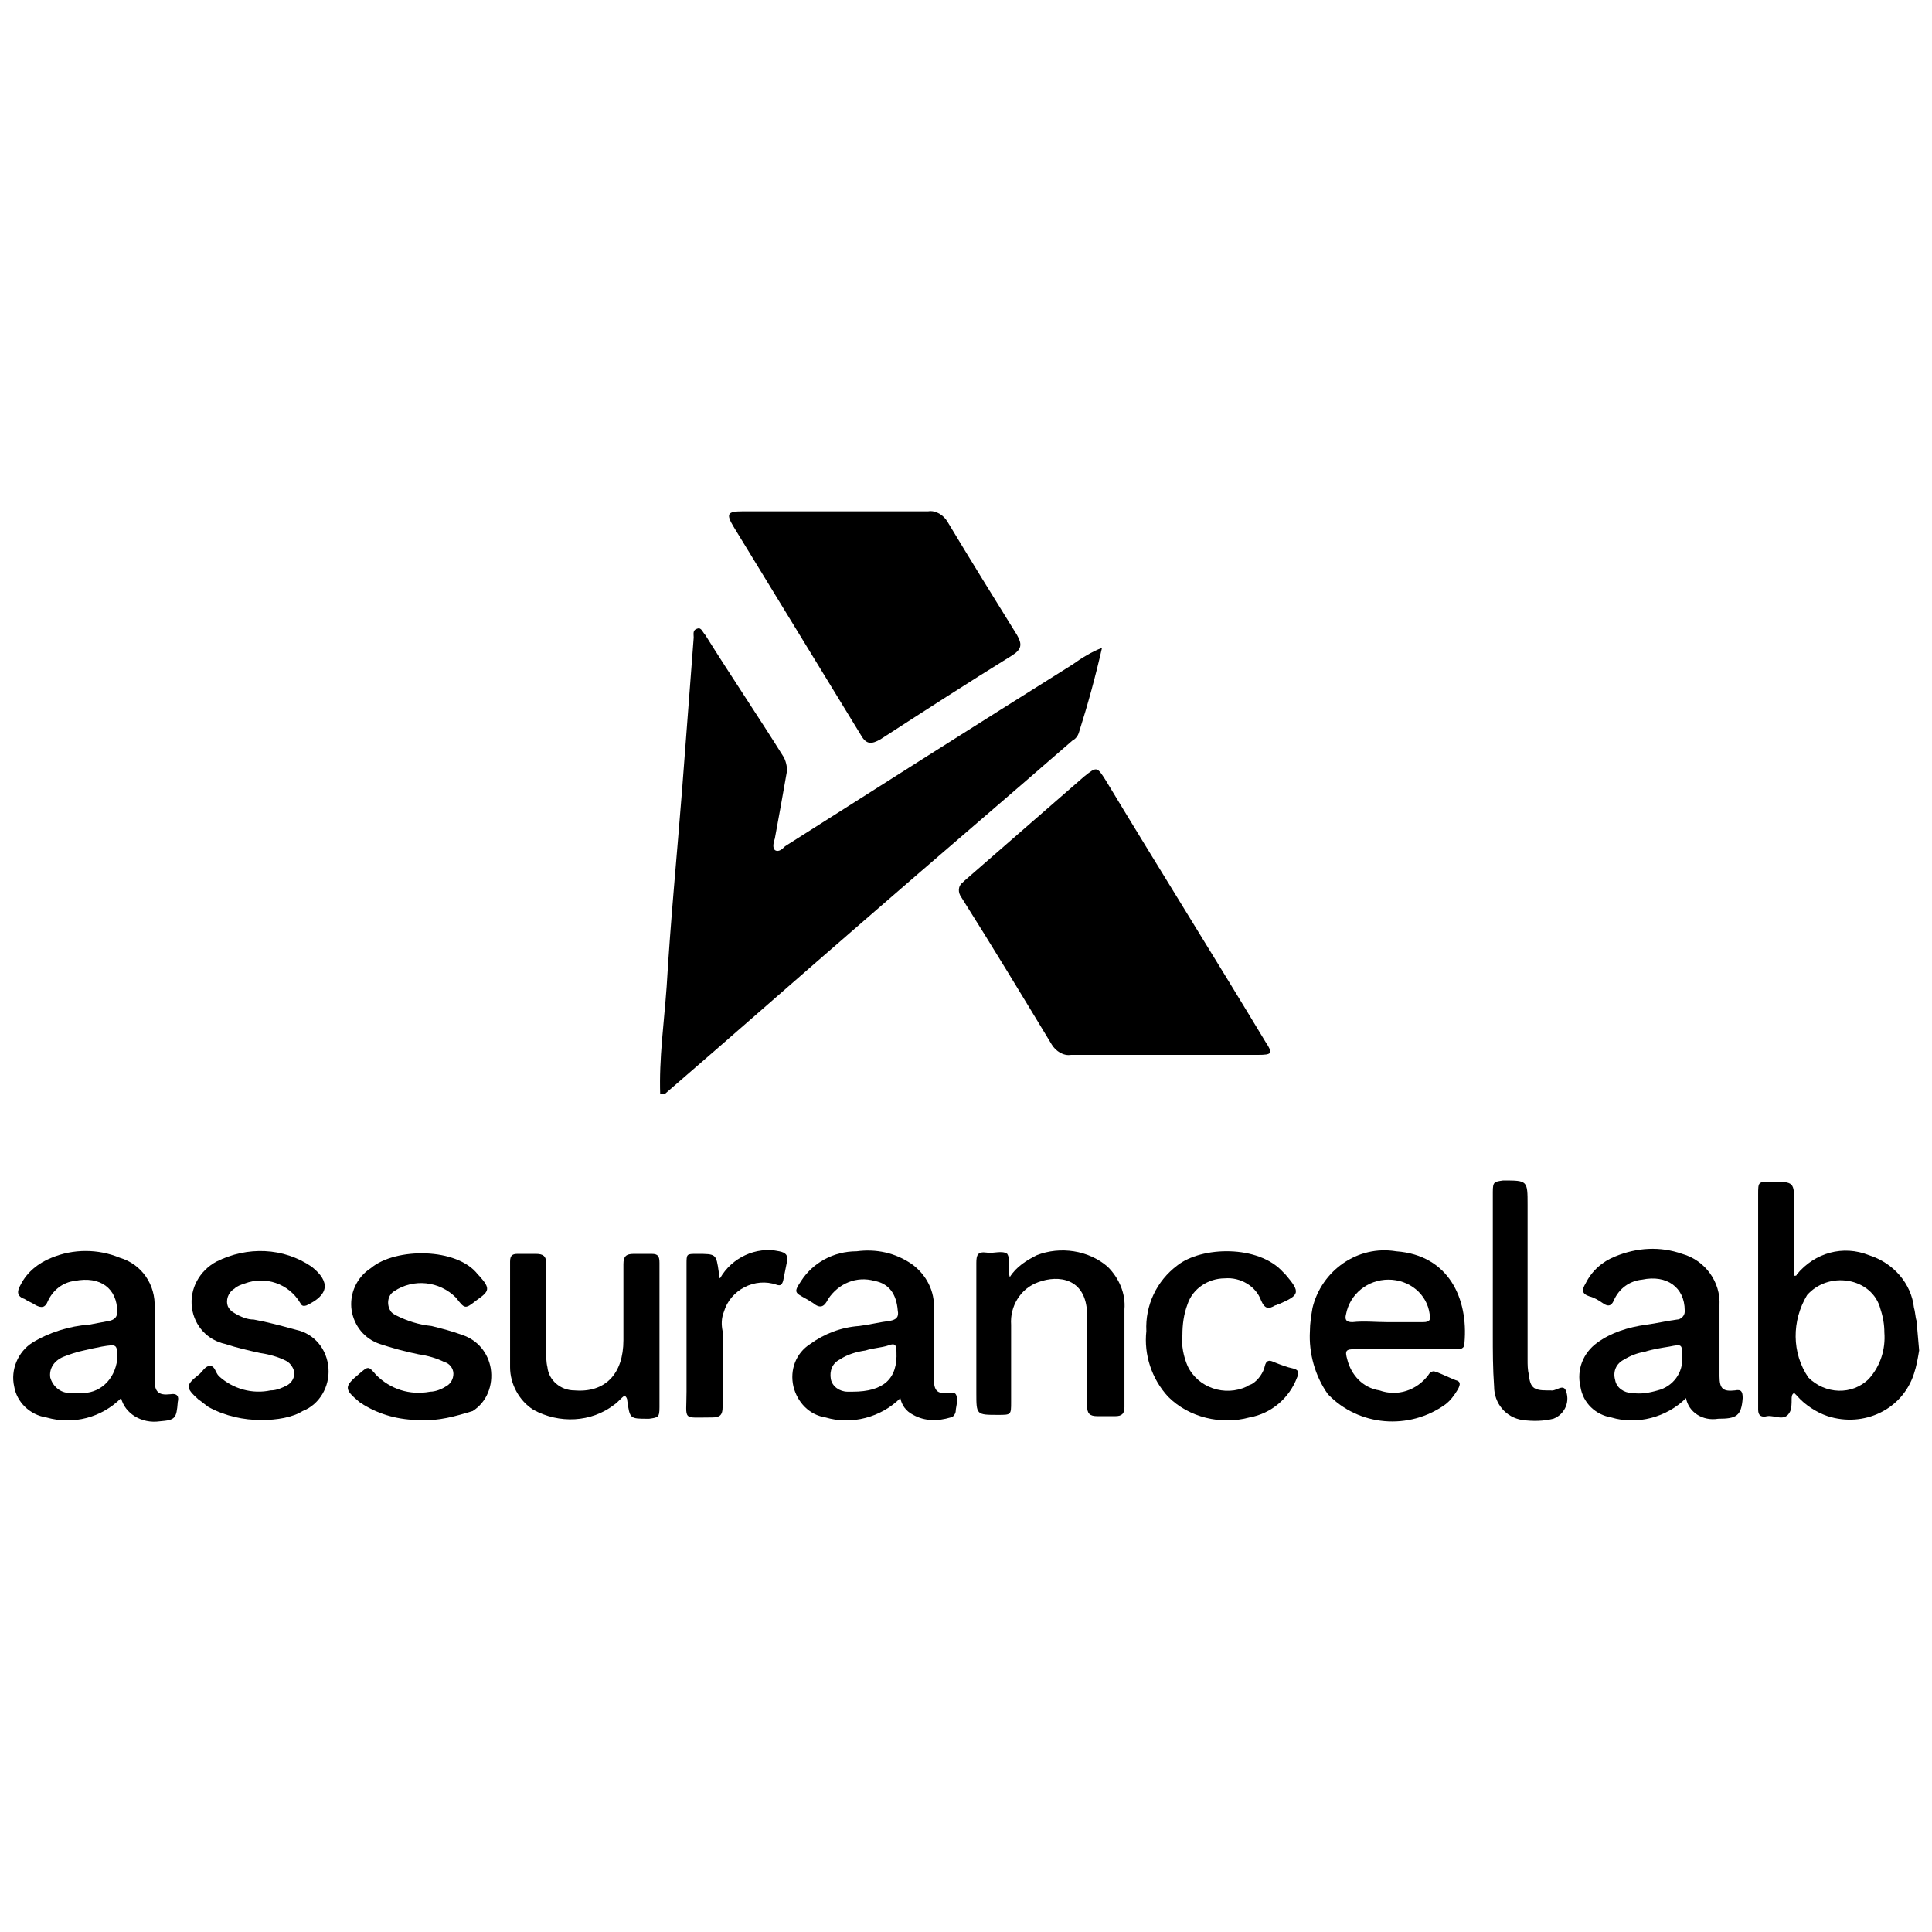
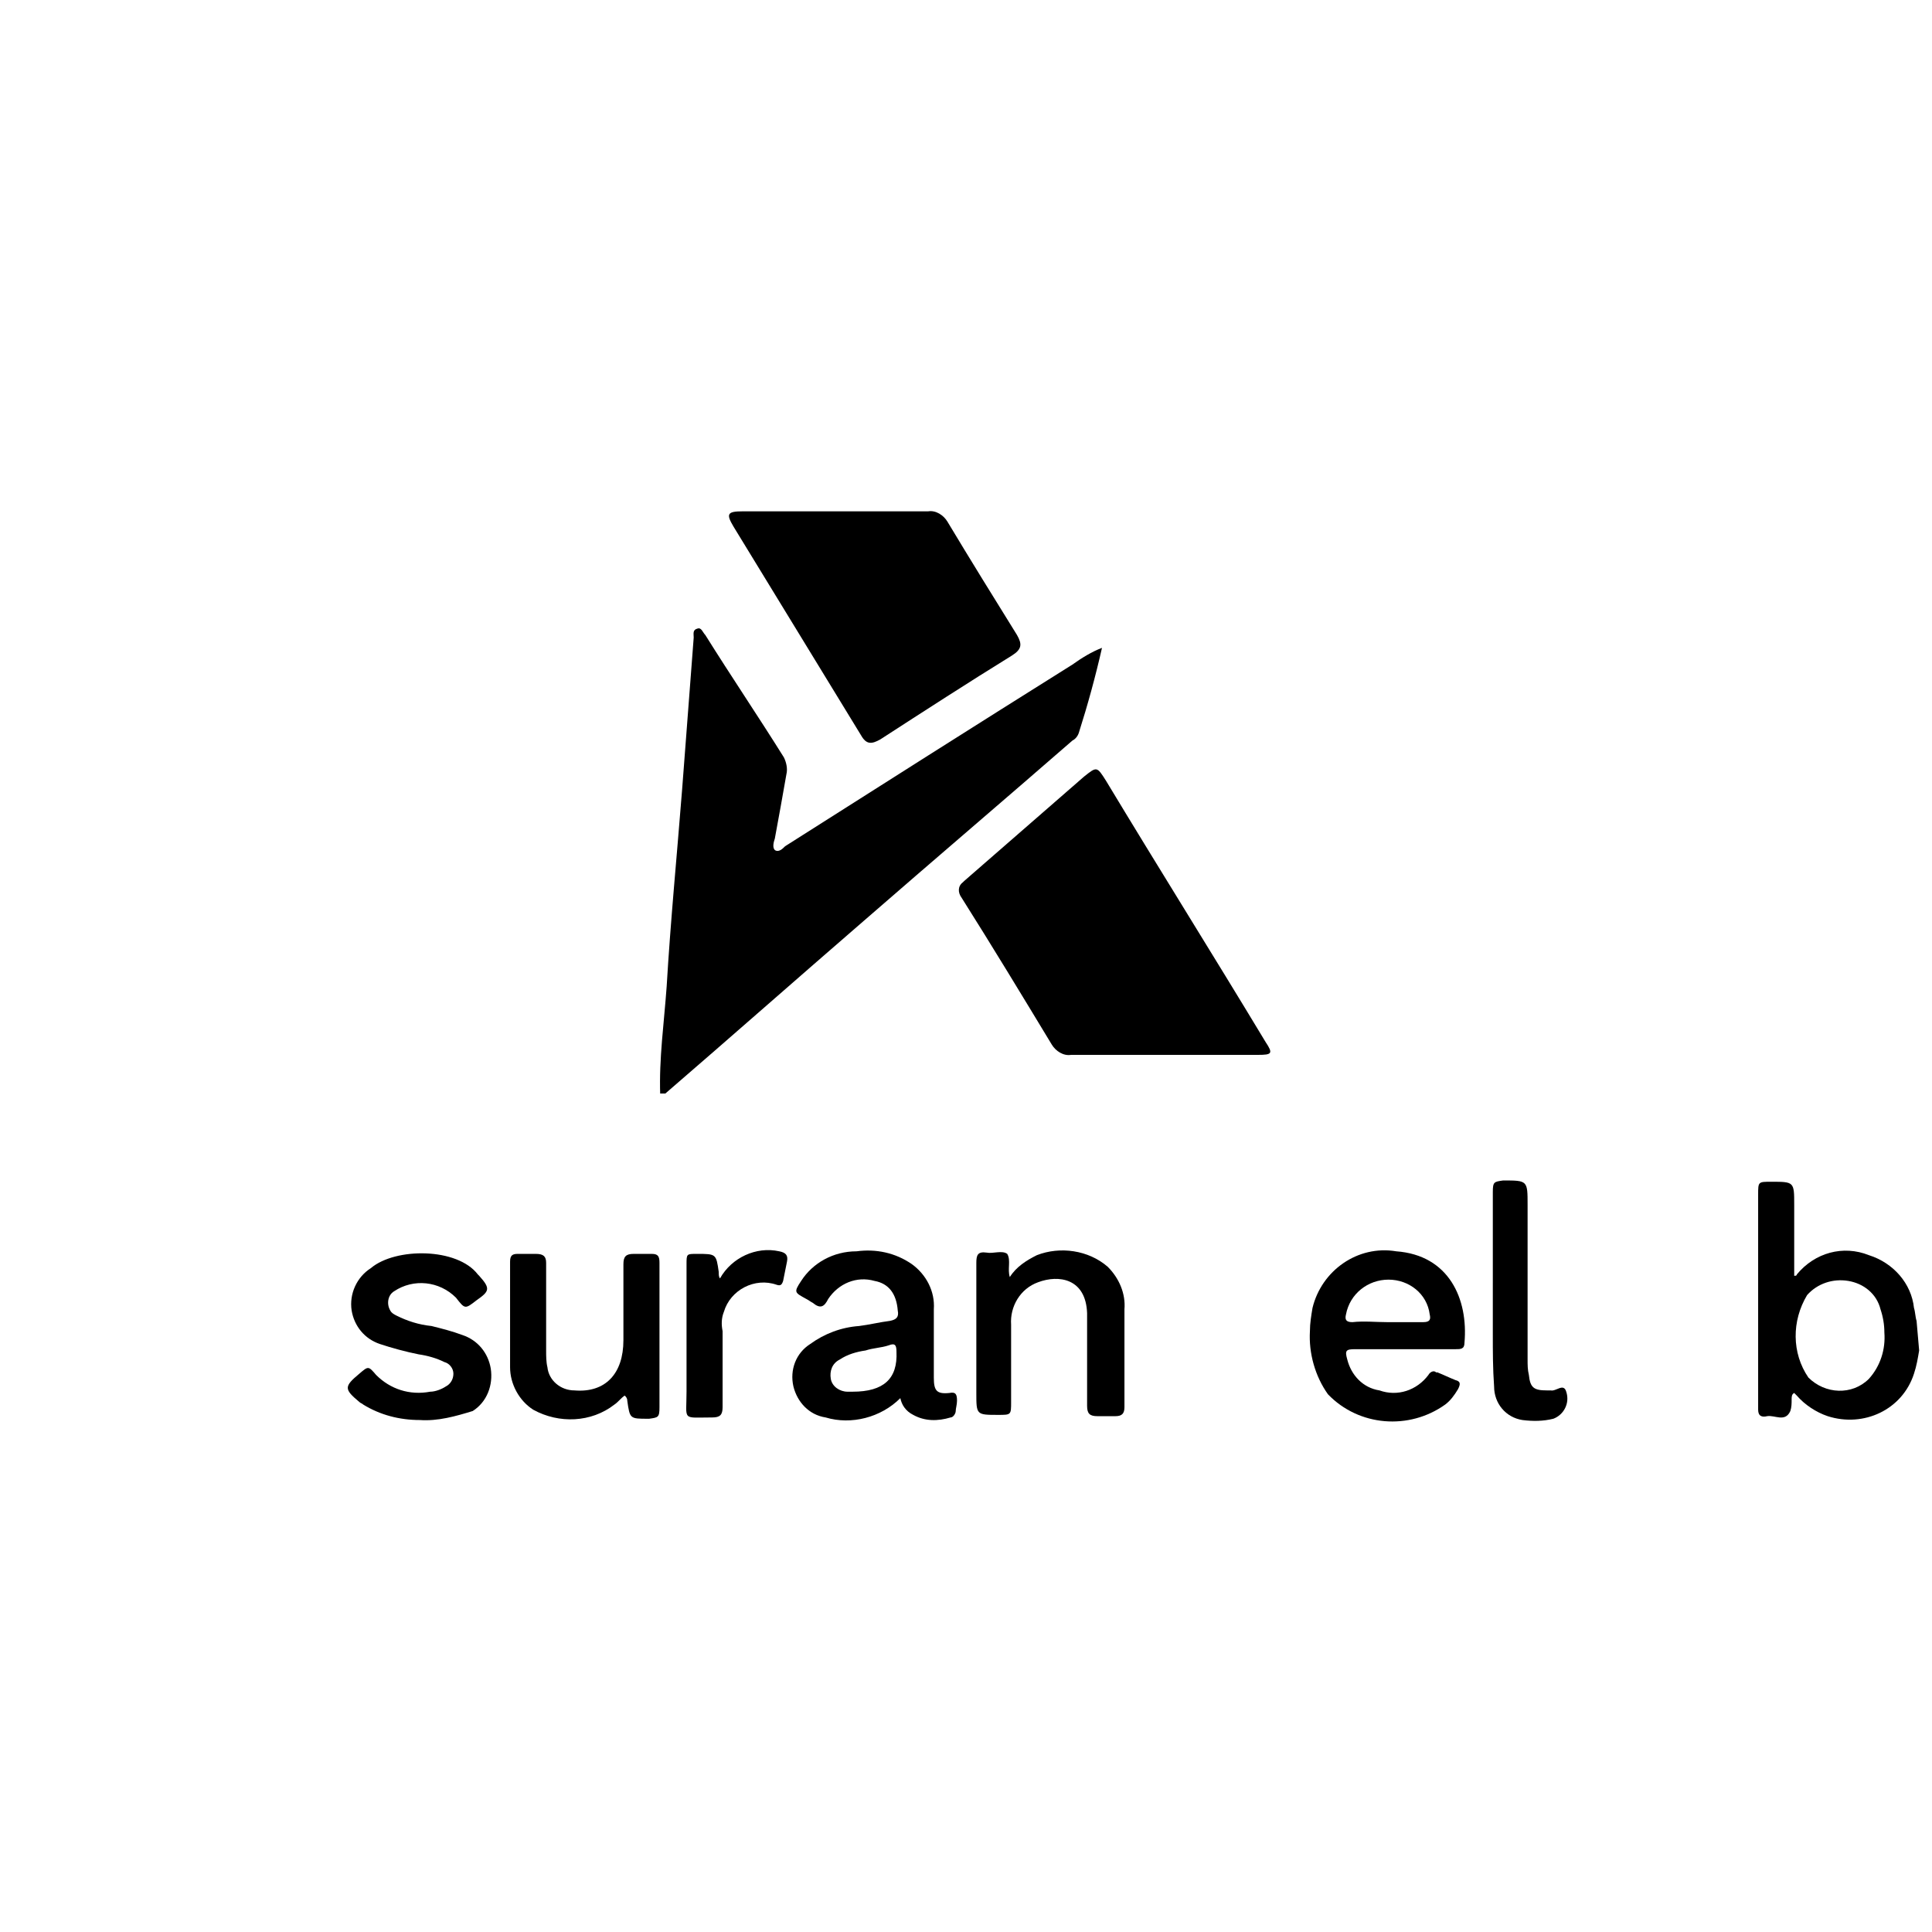
<svg xmlns="http://www.w3.org/2000/svg" version="1.1" id="Layer_1" x="0px" y="0px" viewBox="0 0 150 150" style="enable-background:new 0 0 150 150;" xml:space="preserve">
  <g id="_1" transform="translate(528.602 1571)">
    <g id="Group_498" transform="translate(0 0)">
      <g id="Group_499" transform="translate(25.357)">
        <path id="Path_546" d="M-502.7-1486c-0.1-2.8,0.3-5.6,0.5-8.4c0.3-5.1,0.8-10.2,1.2-15.3c0.3-3.9,0.6-7.9,0.9-11.8     c0-0.3-0.1-0.6,0.3-0.7c0.3-0.1,0.4,0.3,0.6,0.5c2,3.2,4.1,6.3,6.1,9.5c0.2,0.4,0.3,0.9,0.2,1.3c-0.3,1.7-0.6,3.4-0.9,5     c-0.1,0.3-0.2,0.7,0,0.9c0.3,0.2,0.6-0.1,0.8-0.3c7.4-4.7,14.8-9.4,22.3-14.1c0.7-0.5,1.5-1,2.3-1.3c-0.5,2.2-1.1,4.4-1.8,6.6     c-0.1,0.3-0.3,0.5-0.5,0.6c-5.4,4.7-10.8,9.3-16.2,14c-5.2,4.5-10.3,9-15.4,13.4H-502.7z" />
        <path id="Path_548" d="M-463.6-1489.1c-2.4,0-4.8,0-7.2,0c-0.6,0.1-1.2-0.3-1.5-0.8c-2.3-3.8-4.6-7.6-7-11.4     c-0.3-0.4-0.3-0.9,0.1-1.2c0,0,0.1-0.1,0.1-0.1c3.1-2.7,6.2-5.4,9.3-8.1c1-0.8,1-0.8,1.7,0.3c4.1,6.8,8.3,13.5,12.4,20.3     c0.6,0.9,0.5,1-0.6,1C-458.7-1489.1-461.2-1489.1-463.6-1489.1" />
        <path id="Path_549" d="M-489-1531.3c2.4,0,4.8,0,7.1,0c0.6-0.1,1.2,0.3,1.5,0.8c1.8,3,3.6,5.9,5.4,8.8c0.4,0.7,0.4,1.1-0.4,1.6     c-3.4,2.1-6.8,4.3-10.2,6.5c-0.7,0.4-1.1,0.4-1.5-0.3c-3.3-5.4-6.6-10.8-9.9-16.2c-0.6-1-0.5-1.2,0.7-1.2     C-493.8-1531.3-491.4-1531.3-489-1531.3" />
      </g>
      <g id="Group_500" transform="translate(0 26.251)">
        <path id="Path_547" d="M-379.6-1492.4c-0.1,0.6-0.2,1.2-0.4,1.8c-0.9,2.8-3.9,4.2-6.7,3.3c-0.9-0.3-1.8-0.9-2.4-1.6     c-0.1-0.1-0.1-0.1-0.2-0.2c-0.2,0.1-0.2,0.3-0.2,0.5c0,0.3,0,0.6-0.1,0.9c-0.4,0.9-1.2,0.3-1.8,0.4c-0.4,0.1-0.7,0-0.7-0.5     c0-0.2,0-0.3,0-0.5c0-5.4,0-10.8,0-16.2c0-1,0-1,1-1c1.8,0,1.8,0,1.8,1.8v5.5c0.1,0,0.2,0,0.2-0.1c1.4-1.7,3.6-2.3,5.6-1.5     c1.9,0.6,3.3,2.2,3.5,4.1c0.1,0.3,0.1,0.7,0.2,1L-379.6-1492.4z M-382.3-1493.8c0-0.6-0.1-1.2-0.3-1.8c-0.3-1.2-1.3-2-2.5-2.2     c-1.2-0.2-2.4,0.2-3.2,1.1c-1.2,2-1.2,4.5,0.1,6.4c1.3,1.3,3.4,1.4,4.7,0.1c0,0,0,0,0,0C-382.6-1491.2-382.2-1492.5-382.3-1493.8     " />
        <path id="Path_550" d="M-458.7-1488.7c-1.5,1.5-3.8,2.1-5.8,1.5c-1.3-0.2-2.2-1.2-2.5-2.4c-0.3-1.3,0.2-2.6,1.3-3.3     c1.1-0.8,2.4-1.3,3.8-1.4c0.8-0.1,1.6-0.3,2.4-0.4c0.5-0.1,0.7-0.3,0.6-0.8c-0.1-1.3-0.7-2.1-1.8-2.3c-1.4-0.4-2.8,0.2-3.6,1.4     c-0.3,0.6-0.6,0.8-1.2,0.3c-0.2-0.1-0.3-0.2-0.5-0.3c-0.9-0.5-1-0.5-0.4-1.4c0.9-1.4,2.5-2.3,4.3-2.3c1.5-0.2,3,0.1,4.3,1     c1.1,0.8,1.8,2.1,1.7,3.5c0,1.8,0,3.6,0,5.3c0,1,0.2,1.3,1.2,1.2c0.5-0.1,0.6,0.1,0.6,0.6c0,0.3-0.1,0.6-0.1,0.8     c0,0.2-0.2,0.5-0.4,0.5c-1,0.3-2,0.3-2.9-0.2C-458.3-1487.7-458.6-1488.2-458.7-1488.7 M-462.4-1489.2c2.4,0,3.5-1,3.4-3.1     c0-0.5-0.1-0.7-0.6-0.5c-0.6,0.2-1.2,0.2-1.8,0.4c-0.7,0.1-1.4,0.3-2,0.7c-0.6,0.3-0.8,0.9-0.7,1.5c0.1,0.6,0.7,1,1.3,1     C-462.7-1489.2-462.5-1489.2-462.4-1489.2" />
-         <path id="Path_551" d="M-397.7-1488.7c-1.5,1.5-3.8,2.1-5.8,1.5c-1.2-0.2-2.2-1.1-2.4-2.4c-0.3-1.3,0.2-2.6,1.3-3.4     c1.1-0.8,2.4-1.2,3.8-1.4c0.8-0.1,1.6-0.3,2.4-0.4c0.3,0,0.6-0.3,0.6-0.6c0,0,0-0.1,0-0.1c0-1.8-1.4-2.8-3.3-2.4     c-1,0.1-1.8,0.7-2.2,1.6c-0.2,0.5-0.5,0.5-0.9,0.2c-0.3-0.2-0.6-0.4-1-0.5c-0.6-0.2-0.6-0.5-0.3-1c0.5-1,1.3-1.7,2.3-2.1     c1.7-0.7,3.5-0.8,5.2-0.2c1.8,0.5,3,2.2,2.9,4c0,1.8,0,3.6,0,5.5c0,1,0.3,1.2,1.2,1.1c0.5-0.1,0.6,0.1,0.6,0.6     c-0.1,1.4-0.5,1.6-1.9,1.6C-396.4-1486.9-397.5-1487.6-397.7-1488.7 M-398-1491.9c0-1,0-1-1-0.8c-0.6,0.1-1.3,0.2-1.9,0.4     c-0.6,0.1-1.1,0.3-1.6,0.6c-0.6,0.3-0.9,0.9-0.7,1.6c0.1,0.6,0.7,1,1.3,1c0.7,0.1,1.3,0,2-0.2     C-398.7-1489.6-397.9-1490.7-398-1491.9" />
        <path id="Path_552" d="M-419.6-1492.5c-1.3,0-2.5,0-3.8,0c-0.7,0-0.8,0.1-0.6,0.8c0.3,1.2,1.2,2.2,2.5,2.4c1.4,0.5,2.9,0,3.8-1.2     c0.1-0.2,0.4-0.4,0.6-0.2c0,0,0,0,0.1,0c0.5,0.2,0.9,0.4,1.4,0.6c0.4,0.1,0.4,0.3,0.2,0.7c-0.3,0.5-0.6,0.9-1,1.2     c-2.8,2-6.7,1.7-9.1-0.8c-1-1.4-1.5-3.2-1.4-4.9c0-0.6,0.1-1.2,0.2-1.8c0.7-2.9,3.5-4.9,6.5-4.4c4.1,0.3,5.6,3.7,5.3,7.1     c0,0.5-0.3,0.5-0.7,0.5C-416.9-1492.5-418.2-1492.5-419.6-1492.5L-419.6-1492.5z M-420.9-1494.6c0.9,0,1.9,0,2.8,0     c0.5,0,0.6-0.2,0.5-0.6c-0.2-1.6-1.6-2.7-3.2-2.7c-1.6,0-3,1.1-3.3,2.7c-0.1,0.4,0,0.6,0.5,0.6     C-422.7-1494.7-421.8-1494.6-420.9-1494.6" />
-         <path id="Path_553" d="M-519.2-1488.7c-1.5,1.5-3.7,2.1-5.8,1.5c-1.3-0.2-2.3-1.2-2.5-2.4c-0.3-1.3,0.3-2.7,1.4-3.4     c1.3-0.8,2.9-1.3,4.4-1.4c0.5-0.1,1.1-0.2,1.6-0.3c0.4-0.1,0.6-0.3,0.6-0.7c0-1.8-1.3-2.8-3.3-2.4c-0.9,0.1-1.7,0.7-2.1,1.6     c-0.2,0.5-0.5,0.5-0.9,0.3c-0.3-0.2-0.6-0.3-0.9-0.5c-0.6-0.2-0.6-0.6-0.3-1.1c0.5-1,1.4-1.7,2.4-2.1c1.7-0.7,3.6-0.7,5.3,0     c1.7,0.5,2.8,2.1,2.7,3.9c0,1.9,0,3.7,0,5.6c0,0.9,0.3,1.2,1.2,1.1c0.6-0.1,0.7,0.2,0.6,0.6c-0.1,1.3-0.2,1.4-1.4,1.5     C-517.6-1486.7-518.9-1487.5-519.2-1488.7 M-519.5-1491.7c0-1.2,0-1.2-1.2-1c-0.5,0.1-1,0.2-1.4,0.3c-0.5,0.1-1.1,0.3-1.6,0.5     c-0.7,0.3-1.1,0.9-1,1.6c0.2,0.7,0.8,1.2,1.5,1.2c0.3,0,0.6,0,0.8,0C-520.9-1489-519.7-1490.1-519.5-1491.7     C-519.6-1491.7-519.6-1491.7-519.5-1491.7" />
        <path id="Path_554" d="M-450.2-1498.1c0.5-0.8,1.3-1.3,2.1-1.7c1.8-0.7,4-0.4,5.5,0.9c0.9,0.9,1.4,2.1,1.3,3.3c0,2.5,0,5.1,0,7.6     c0,0.5-0.2,0.7-0.7,0.7c-0.5,0-0.9,0-1.4,0c-0.6,0-0.8-0.2-0.8-0.8c0-2,0-4,0-6.1c0-0.4,0-0.7,0-1.1c-0.1-2.7-2.2-3-3.8-2.4     c-1.4,0.5-2.2,1.9-2.1,3.3c0,2,0,4,0,6c0,1,0,1-1,1c-1.7,0-1.7,0-1.7-1.7c0-3.4,0-6.7,0-10.1c0-0.6,0.1-0.9,0.8-0.8     c0.5,0.1,1.2-0.2,1.6,0.1C-450.1-1499.4-450.4-1498.7-450.2-1498.1" />
        <path id="Path_555" d="M-480.1-1488.9c-0.3,0.2-0.5,0.5-0.8,0.7c-1.8,1.4-4.3,1.5-6.3,0.4c-1.1-0.7-1.8-2-1.8-3.3     c0-2.7,0-5.5,0-8.2c0-0.5,0.2-0.6,0.6-0.6c0.5,0,1,0,1.4,0c0.6,0,0.8,0.2,0.8,0.7c0,2.3,0,4.5,0,6.8c0,0.4,0,0.9,0.1,1.3     c0.1,1,1,1.8,2.1,1.8c2.4,0.2,3.8-1.3,3.8-3.9c0-2,0-3.9,0-5.9c0-0.6,0.2-0.8,0.8-0.8c0.5,0,0.9,0,1.4,0c0.5,0,0.6,0.2,0.6,0.7     c0,1.2,0,2.4,0,3.7c0,2.5,0,5,0,7.5c0,0.8-0.1,0.8-0.8,0.9h-0.1c-1.4,0-1.4,0-1.6-1.4C-479.9-1488.7-480-1488.8-480.1-1488.9" />
-         <path id="Path_556" d="M-508.3-1487c-1.4,0-2.8-0.3-4.1-1c-0.3-0.2-0.5-0.4-0.8-0.6c-1-0.9-1-1.1,0-1.9c0.3-0.2,0.5-0.7,0.9-0.7     c0.4,0,0.4,0.5,0.7,0.8c1.1,1,2.6,1.4,4,1.1c0.5,0,0.9-0.2,1.3-0.4c0.5-0.3,0.7-0.9,0.4-1.4c-0.1-0.2-0.3-0.4-0.5-0.5     c-0.6-0.3-1.3-0.5-2-0.6c-0.9-0.2-1.8-0.4-2.7-0.7c-1.4-0.3-2.4-1.4-2.6-2.8c-0.2-1.5,0.6-2.9,1.9-3.6c2.4-1.2,5.2-1.1,7.4,0.4     c1.5,1.2,1.3,2.2-0.4,3c-0.3,0.1-0.4,0-0.5-0.2c-0.9-1.5-2.7-2.1-4.3-1.5c-0.3,0.1-0.6,0.2-0.8,0.4c-0.5,0.3-0.7,0.9-0.5,1.4     c0.1,0.2,0.3,0.4,0.5,0.5c0.5,0.3,1,0.5,1.5,0.5c1.1,0.2,2.2,0.5,3.3,0.8c1.4,0.3,2.4,1.5,2.5,3c0.1,1.4-0.7,2.8-2,3.3     C-505.9-1487.2-507.1-1487-508.3-1487" />
        <path id="Path_557" d="M-496-1487c-1.6,0-3.1-0.4-4.4-1.2c-0.1-0.1-0.2-0.1-0.3-0.2c-1.2-1-1.2-1.2,0-2.2l0,0     c0.7-0.6,0.7-0.6,1.3,0.1c1.1,1.1,2.6,1.6,4.2,1.3c0.4,0,0.9-0.2,1.2-0.4c0.4-0.2,0.6-0.6,0.6-1c0-0.4-0.3-0.8-0.7-0.9     c-0.6-0.3-1.3-0.5-2-0.6c-1-0.2-2.1-0.5-3-0.8c-1.2-0.4-2-1.4-2.2-2.6c-0.2-1.3,0.4-2.6,1.5-3.3c1.9-1.6,6.7-1.6,8.3,0.5     c0,0,0.1,0.1,0.1,0.1c0.9,1,0.8,1.2-0.2,1.9c-0.9,0.7-0.9,0.7-1.6-0.2c-1.3-1.3-3.3-1.5-4.8-0.5c-0.5,0.3-0.6,1-0.3,1.5     c0.1,0.2,0.3,0.3,0.5,0.4c0.8,0.4,1.7,0.7,2.7,0.8c0.8,0.2,1.6,0.4,2.4,0.7c1.2,0.4,2,1.4,2.2,2.6c0.2,1.3-0.3,2.6-1.4,3.3     C-493.2-1487.3-494.6-1486.9-496-1487" />
-         <path id="Path_558" d="M-436.8-1493.6c-0.1,0.8,0.1,1.7,0.4,2.4c0.8,1.7,2.9,2.4,4.6,1.6c0.1-0.1,0.2-0.1,0.4-0.2     c0.5-0.3,0.9-0.9,1-1.4c0.1-0.4,0.3-0.5,0.7-0.3c0.5,0.2,1,0.4,1.5,0.5c0.4,0.1,0.5,0.3,0.3,0.7c-0.6,1.6-2,2.8-3.7,3.1     c-2.2,0.6-4.7,0-6.3-1.6c-1.3-1.4-1.9-3.3-1.7-5.1c-0.1-2,0.8-3.9,2.4-5.1c1.9-1.5,6.3-1.6,8.2,0.5c0.1,0.1,0.2,0.2,0.2,0.2     c1.2,1.4,1.1,1.6-0.5,2.3c-0.1,0-0.2,0.1-0.3,0.1c-0.5,0.3-0.8,0.3-1.1-0.4c-0.4-1.1-1.6-1.8-2.8-1.7c-1.3,0-2.5,0.8-2.9,2     C-436.7-1495.2-436.8-1494.4-436.8-1493.6" />
        <path id="Path_559" d="M-412.7-1497.7c0-2.3,0-4.7,0-7c0-0.8,0.1-0.8,0.8-0.9c1.9,0,1.9,0,1.9,1.9c0,4,0,8,0,12     c0,0.4,0,0.8,0.1,1.2c0.1,1,0.4,1.2,1.4,1.2c0.1,0,0.2,0,0.3,0c0.4,0.1,1-0.6,1.2,0.1c0.3,0.9-0.2,1.8-1,2.1     c-0.8,0.2-1.6,0.2-2.4,0.1c-1.3-0.2-2.2-1.3-2.2-2.6c-0.1-1.4-0.1-2.7-0.1-4.1C-412.7-1495.1-412.7-1496.4-412.7-1497.7" />
        <path id="Path_560" d="M-472.7-1498c0.9-1.6,2.8-2.5,4.6-2.1c0.5,0.1,0.7,0.3,0.6,0.8c-0.1,0.5-0.2,1-0.3,1.5     c-0.1,0.3-0.2,0.4-0.5,0.3c-1.7-0.6-3.6,0.4-4.1,2.1c-0.2,0.5-0.2,1-0.1,1.5c0,2,0,3.9,0,5.9c0,0.6-0.2,0.8-0.8,0.8     c-2.4,0-2,0.3-2-2c0-3.3,0-6.6,0-9.9c0-0.8,0-0.8,0.8-0.8c1.5,0,1.5,0,1.7,1.4C-472.8-1498.3-472.8-1498.1-472.7-1498" />
      </g>
    </g>
  </g>
</svg>